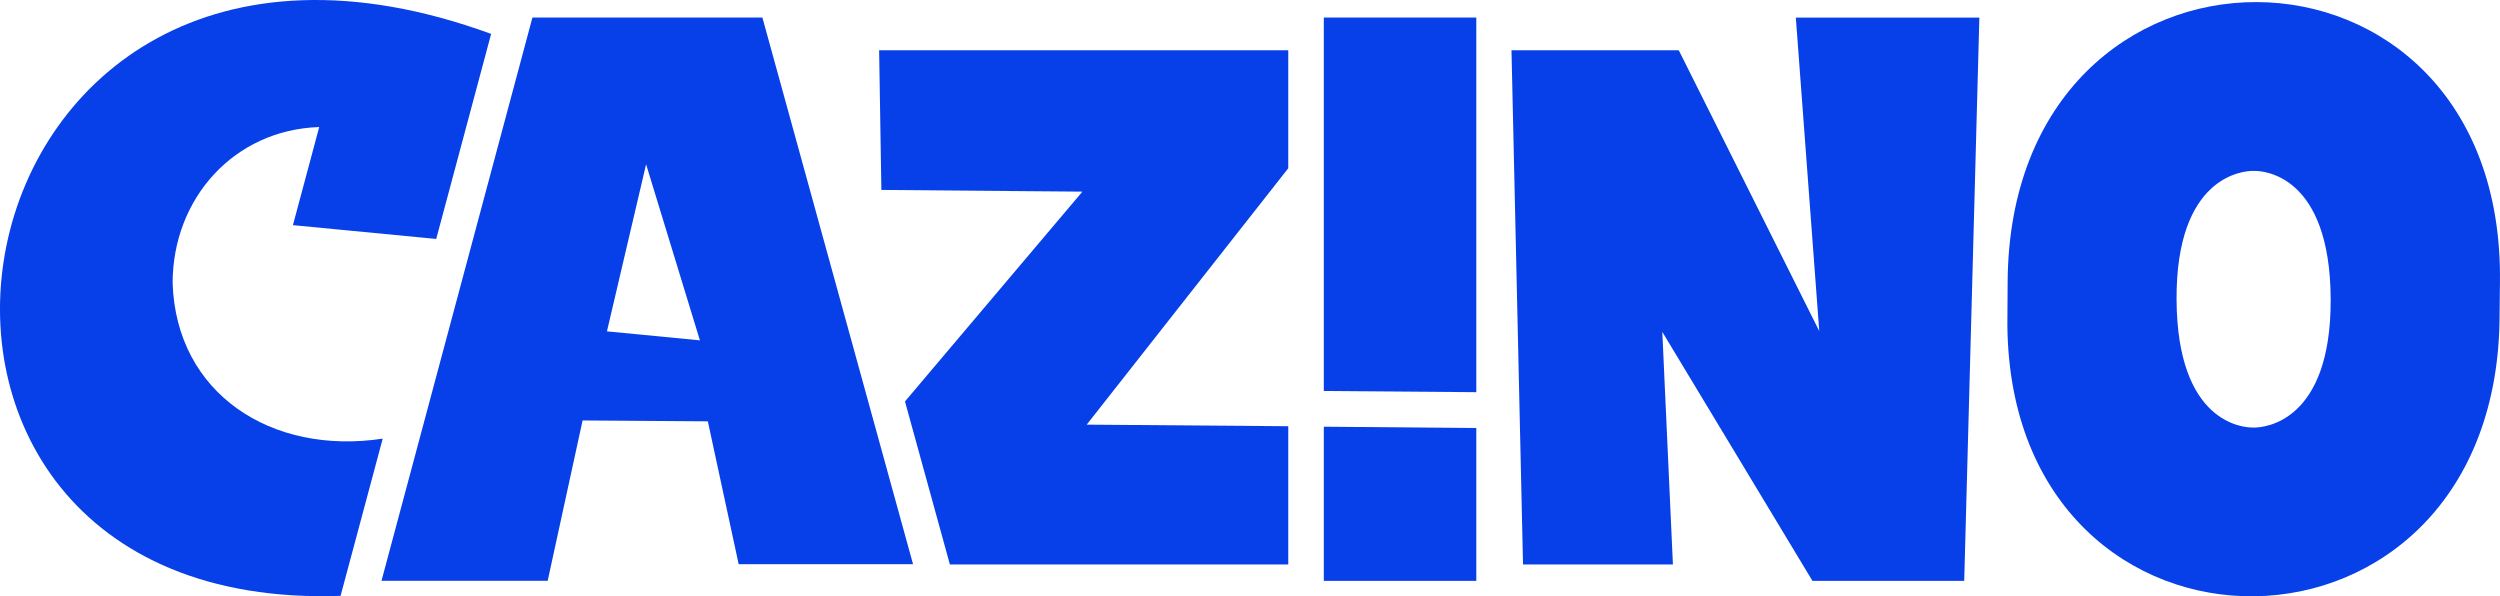
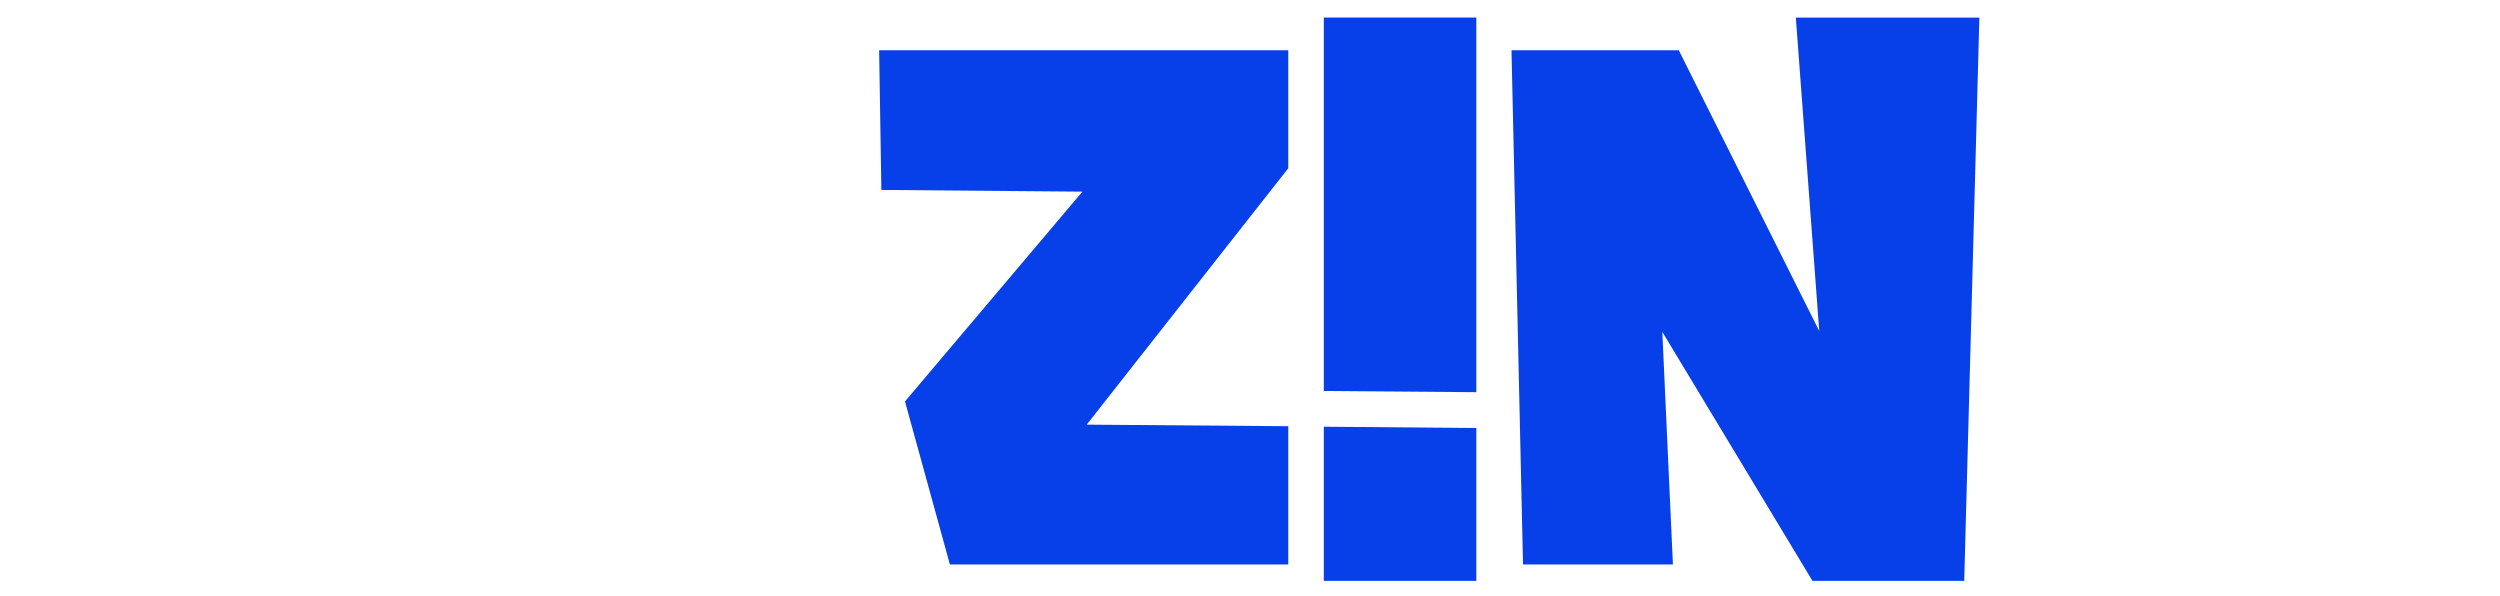
<svg xmlns="http://www.w3.org/2000/svg" id="Layer_2" viewBox="0 0 567.72 135.41">
  <defs>
    <style>      .cls-1 {        fill: #0740e9;      }    </style>
  </defs>
  <g id="Layer_1-2" data-name="Layer_1">
    <g>
-       <path class="cls-1" d="M86.91,99.61c-25.32,3.84-46.88-10.27-47.71-35.29,0-19.25,13.93-34.84,33.29-35.47l-5.97,22.28,32.54,3.13,12.47-46.56C-15.21-38.65-43.81,139.56,77.34,135.31l9.57-35.7Z" />
-       <path class="cls-1" d="M120.91,3.98l-34.28,127.92h37.74l7.93-36.42,28.44.2,7,32.44h39.6L173.13,3.98h-52.22ZM137.83,75.24l8.89-37.93,12.22,39.98-21.1-2.04Z" />
      <polygon class="cls-1" points="200.15 43.13 245.8 43.52 205.51 91.16 215.71 128.19 292.55 128.19 292.55 96.79 246.78 96.43 292.55 38.21 292.55 11.41 199.64 11.41 200.15 43.13" />
      <polygon class="cls-1" points="413.13 75.18 381.23 11.41 343.24 11.41 345.86 128.19 379.9 128.19 377.49 75.37 411.59 131.91 446.05 131.91 449.49 3.99 407.81 3.99 413.13 75.18" />
      <polygon class="cls-1" points="300.62 3.98 300.62 88.79 335.25 89.06 335.25 3.98 300.62 3.98" />
      <polygon class="cls-1" points="300.62 131.91 335.25 131.91 335.25 97.2 300.62 96.9 300.62 131.91" />
-       <path class="cls-1" d="M455.91,64.09l-.06,9.74c.73,82.84,111.96,82.29,111.78-2.78l.08-6.9c1.14-84.69-111.32-85.09-111.8-.07ZM511.61,97.09c-2.03.02-17.22-.82-17.34-29.14-.11-27.77,14.93-29.25,17.66-29.14,2.03-.02,17.22.82,17.34,29.14.11,27.77-14.93,29.25-17.66,29.14Z" />
    </g>
  </g>
</svg>